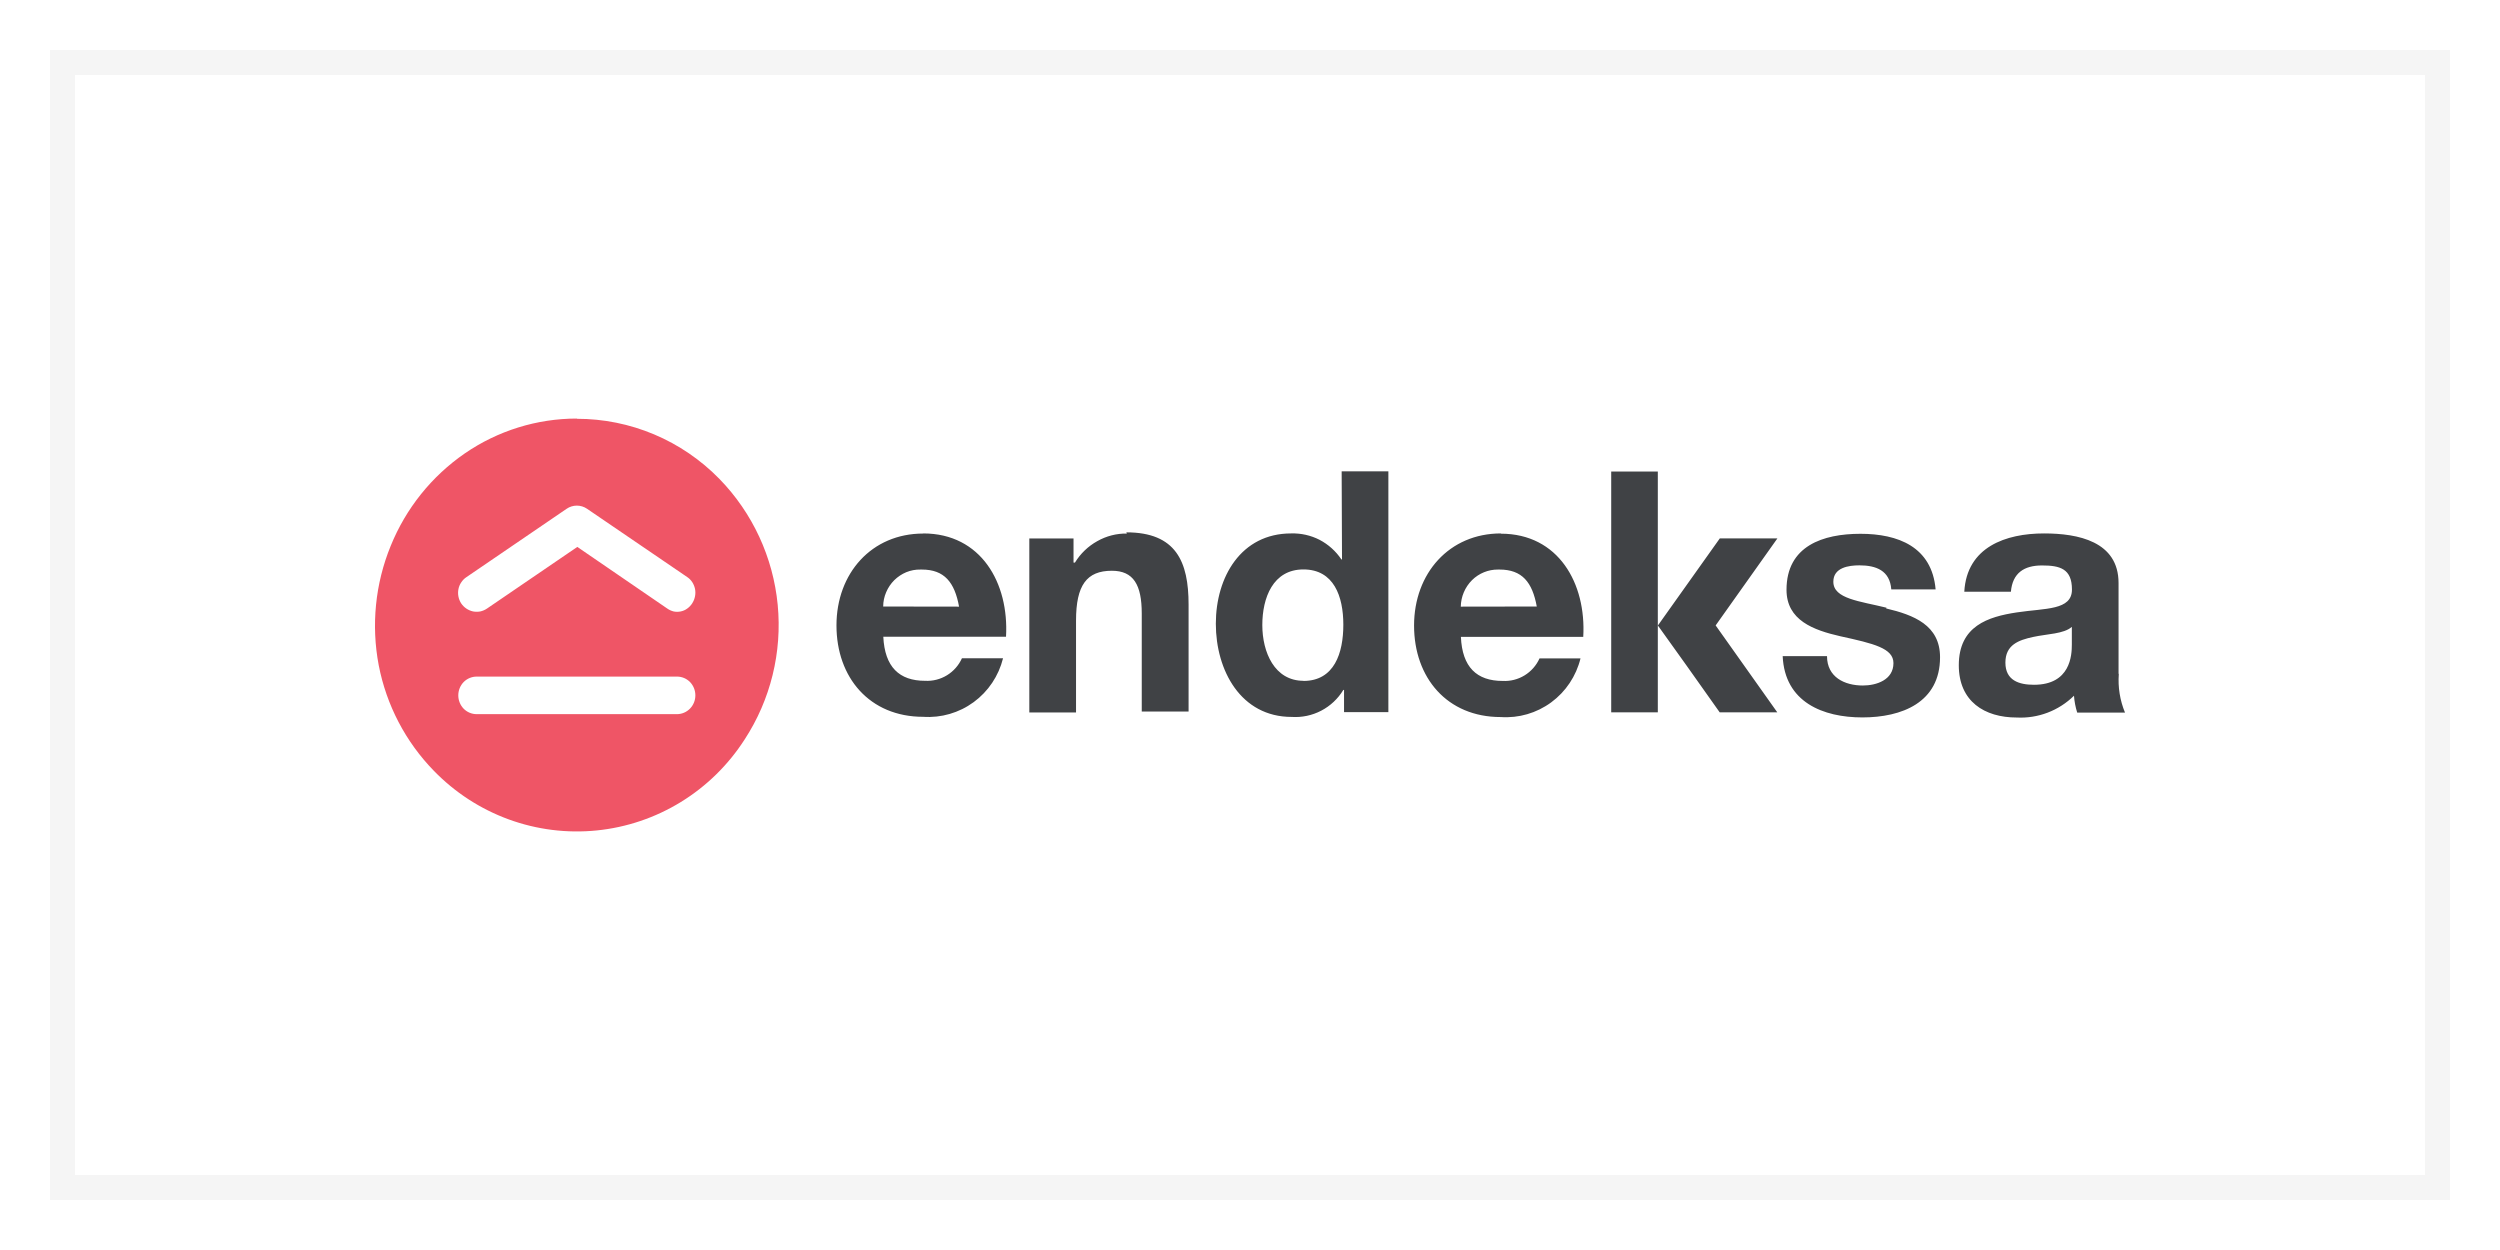
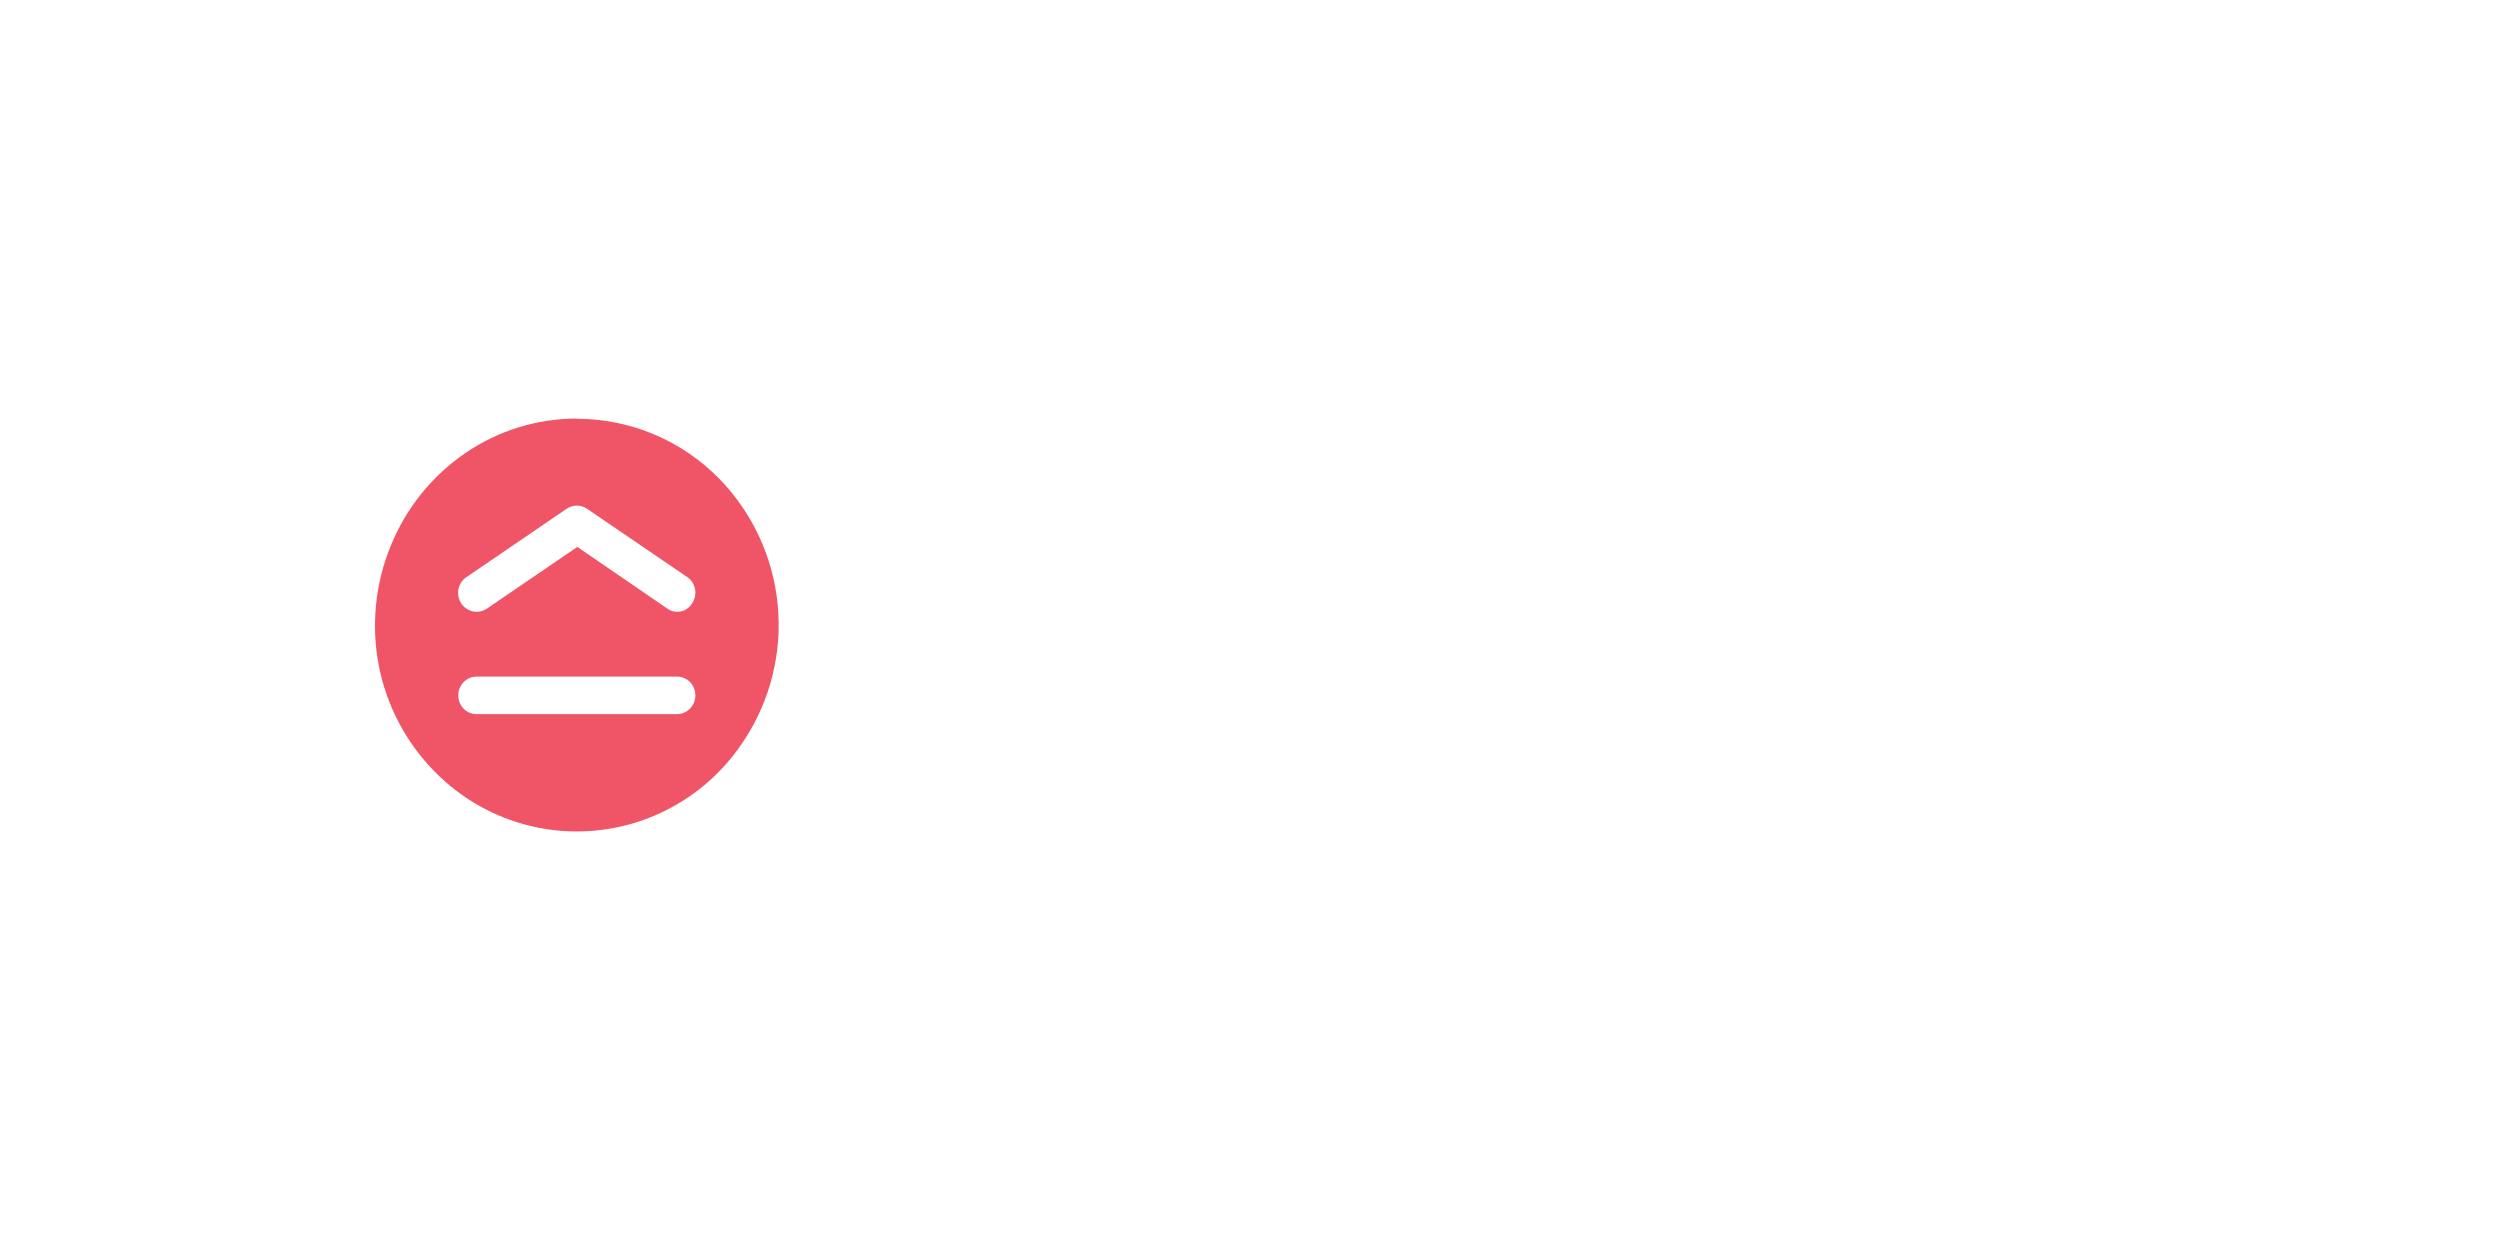
<svg xmlns="http://www.w3.org/2000/svg" version="1.1" id="Layer_1" x="0px" y="0px" width="1417.32px" height="708.66px" viewBox="0 0 1417.32 708.66" enable-background="new 0 0 1417.32 708.66" xml:space="preserve">
-   <rect y="0" fill="#FFFFFF" width="1417.322" height="708.661" />
-   <path opacity="0.15" fill="#BABABA" d="M1388.977,680.315H28.347V28.347h1360.63V680.315z M1374.803,42.52H42.52v623.622h1332.283  V42.52z" />
-   <rect x="42.52" y="42.52" fill="#FFFFFF" width="1332.283" height="623.623" />
  <g>
-     <path fill="#404245" d="M523.396,302.484c-29.262,0-49.179,22.526-49.179,52.084s18.763,51.812,49.179,51.812   c10.207,0.694,20.326-2.251,28.6-8.313c8.271-6.063,14.162-14.863,16.651-24.86h-23.303c-1.805,3.991-4.759,7.345-8.482,9.622   c-3.718,2.276-8.035,3.373-12.383,3.141c-14.698,0-22.896-7.849-23.708-24.984h69.569c1.759-30.373-14.091-58.568-46.944-58.568   V302.484z M500.703,343.853c0.01-2.796,0.585-5.562,1.692-8.124c1.086-2.551,2.647-4.871,4.606-6.825   c1.96-1.916,4.256-3.446,6.774-4.506c2.558-1.048,5.303-1.559,8.062-1.502h0.813c12.735,0,18.561,7.235,21.067,21.023   L500.703,343.853z M638.89,302.484c-5.875-0.09-11.675,1.396-16.799,4.303c-5.19,2.882-9.555,7.065-12.666,12.149h-0.812v-13.654   h-25.064v98.641h26.485v-52.084c0-20.069,6.029-28.262,20.324-28.262c12.261,0,16.934,7.988,16.934,24.234v55.563h26.551v-60.614   c0-24.369-7.111-40.958-35.291-40.958L638.89,302.484z M760.822,317.161h-0.338c-3.15-4.688-7.41-8.51-12.396-11.125   c-4.988-2.545-10.531-3.787-16.121-3.62c-28.383,0-42.676,24.71-42.676,51.197c0,26.485,14.156,52.835,43.016,52.835   c5.797,0.377,11.586-0.85,16.744-3.543c5.156-2.692,9.484-6.757,12.52-11.748h0.406v12.56h25.133V267.196h-26.488L760.822,317.161z    M739.01,385.969c-16.459,0-23.369-16.179-23.369-31.604c0-15.428,6.029-31.538,23.301-31.538   c17.275,0,22.629,15.291,22.629,31.332c0,16.044-5.08,31.88-22.629,31.88L739.01,385.969z M850.92,302.416   c-29.264,0-49.248,22.595-49.248,52.221c0,29.624,18.766,51.878,49.113,51.878c10.215,0.704,20.352-2.242,28.627-8.321   s14.158-14.902,16.621-24.923h-23.236c-1.801,3.995-4.758,7.35-8.477,9.624c-3.723,2.276-8.039,3.373-12.385,3.144   c-14.77,0-22.965-7.852-23.709-24.983h69.365c1.762-30.242-14.023-58.501-46.74-58.501L850.92,302.416z M828.158,343.919   c0.1-5.649,2.385-11.038,6.365-15.016c1.953-1.932,4.258-3.455,6.795-4.484c2.531-1.03,5.244-1.548,7.975-1.523h0.813   c12.871,0,18.629,7.235,21.135,20.957L828.158,343.919z M1069.516,344.532c-15.107-3.75-30.145-4.979-30.145-14.741   c0-8.055,8.738-9.284,14.768-9.284c9.484,0,17.273,2.936,18.086,13.651h25.131c-2.1-24.232-21.406-31.536-42.607-31.536   c-21.205,0-41.93,6.825-41.93,31.744c0,17.333,15.307,22.865,30.551,26.346c19.035,4.164,30.074,6.827,30.074,15.222   c0,9.56-9.686,12.698-17.34,12.698c-10.432,0-20.322-4.778-20.322-16.657h-25.133c1.152,26.146,22.895,34.748,45.186,34.748   c22.285,0,44.031-8.398,44.031-34.132c0-18.227-14.975-23.96-30.553-27.646L1069.516,344.532z M1201.066,381.873v-51.331   c0-23.687-23.098-28.126-42.203-28.126c-21.676,0-43.826,7.647-45.248,33.04h26.418c0.947-10.649,7.52-14.883,17.611-14.883   c10.094,0,17.004,1.776,17.004,13.653s-15.104,10.512-31.295,12.971c-16.191,2.455-32.855,7.646-32.855,29.966   c0,20.477,14.566,29.624,32.855,29.624c5.961,0.305,11.918-0.638,17.504-2.764c5.584-2.124,10.668-5.39,14.943-9.592   c0.236,3.249,0.85,6.457,1.828,9.56h27.096c-2.854-6.905-4.059-14.385-3.521-21.846L1201.066,381.873z M1174.582,365.49   c0,5.939-0.746,22.731-21.475,22.731c-8.467,0-16.191-2.456-16.191-12.561c0-10.103,7.52-12.763,15.648-14.537   c8.129-1.777,17.477-1.709,22.018-5.736V365.49z M913.441,403.854h26.422V267.331h-26.422V403.854z M956.186,377.369l18.764,26.484   h32.652l-34.953-49.285h-32.785L956.186,377.369z M975.02,305.216l-35.09,49.353h32.719l35.021-49.353H975.02z" />
    <path fill="#EF5566" d="M327.023,237.29c-22.642,0.007-44.756,6.882-63.471,19.73c-18.824,12.963-33.452,31.217-42.065,52.491   c-8.75,21.404-11.106,44.913-6.774,67.647c4.371,22.62,15.258,43.438,31.295,59.865c11.883,12.244,26.35,21.639,42.327,27.487   c15.977,5.848,33.055,7.997,49.968,6.296c16.915-1.706,33.231-7.223,47.741-16.143c14.512-8.92,26.843-21.014,36.087-35.388   c14.737-22.556,21.363-49.513,18.775-76.393c-2.588-26.876-14.235-52.047-32.999-71.324   c-10.553-10.823-23.142-19.415-37.029-25.272c-13.888-5.862-28.796-8.875-43.855-8.858V237.29z M383.86,404.875h-113.6   c-1.374,0.003-2.729-0.271-3.996-0.796c-1.268-0.527-2.42-1.301-3.388-2.276c-1.963-2.028-3.058-4.747-3.058-7.579   c0-2.83,1.094-5.549,3.058-7.576c0.968-0.975,2.12-1.749,3.388-2.274c1.266-0.528,2.622-0.799,3.996-0.796h113.6   c2.747,0.006,5.377,1.111,7.317,3.07c1.963,2.025,3.058,4.746,3.047,7.576c0.006,2.811-1.088,5.508-3.047,7.51   C389.246,403.712,386.615,404.841,383.86,404.875 M392.464,342.005c-0.751,1.176-1.714,2.195-2.845,3.004   c-1.107,0.82-2.377,1.378-3.729,1.64c-1.313,0.271-2.678,0.271-3.995,0c-1.283-0.326-2.502-0.88-3.59-1.64l-51.006-34.949   l-51.21,34.949c-1.154,0.779-2.442,1.335-3.796,1.64c-1.345,0.236-2.721,0.236-4.066,0c-2.76-0.586-5.187-2.226-6.772-4.575   c-0.766-1.184-1.296-2.506-1.558-3.892c-0.271-1.374-0.271-2.79,0-4.163c0.258-1.399,0.811-2.728,1.625-3.893   c0.757-1.172,1.749-2.171,2.914-2.934l56.834-38.771c1.7-1.159,3.708-1.777,5.755-1.777c2.054,0,4.06,0.618,5.759,1.777   l56.768,38.7c1.163,0.764,2.154,1.764,2.914,2.936c0.751,1.165,1.279,2.461,1.558,3.823c0.271,1.376,0.271,2.79,0,4.163   c-0.253,1.36-0.759,2.656-1.493,3.824L392.464,342.005z" />
  </g>
</svg>